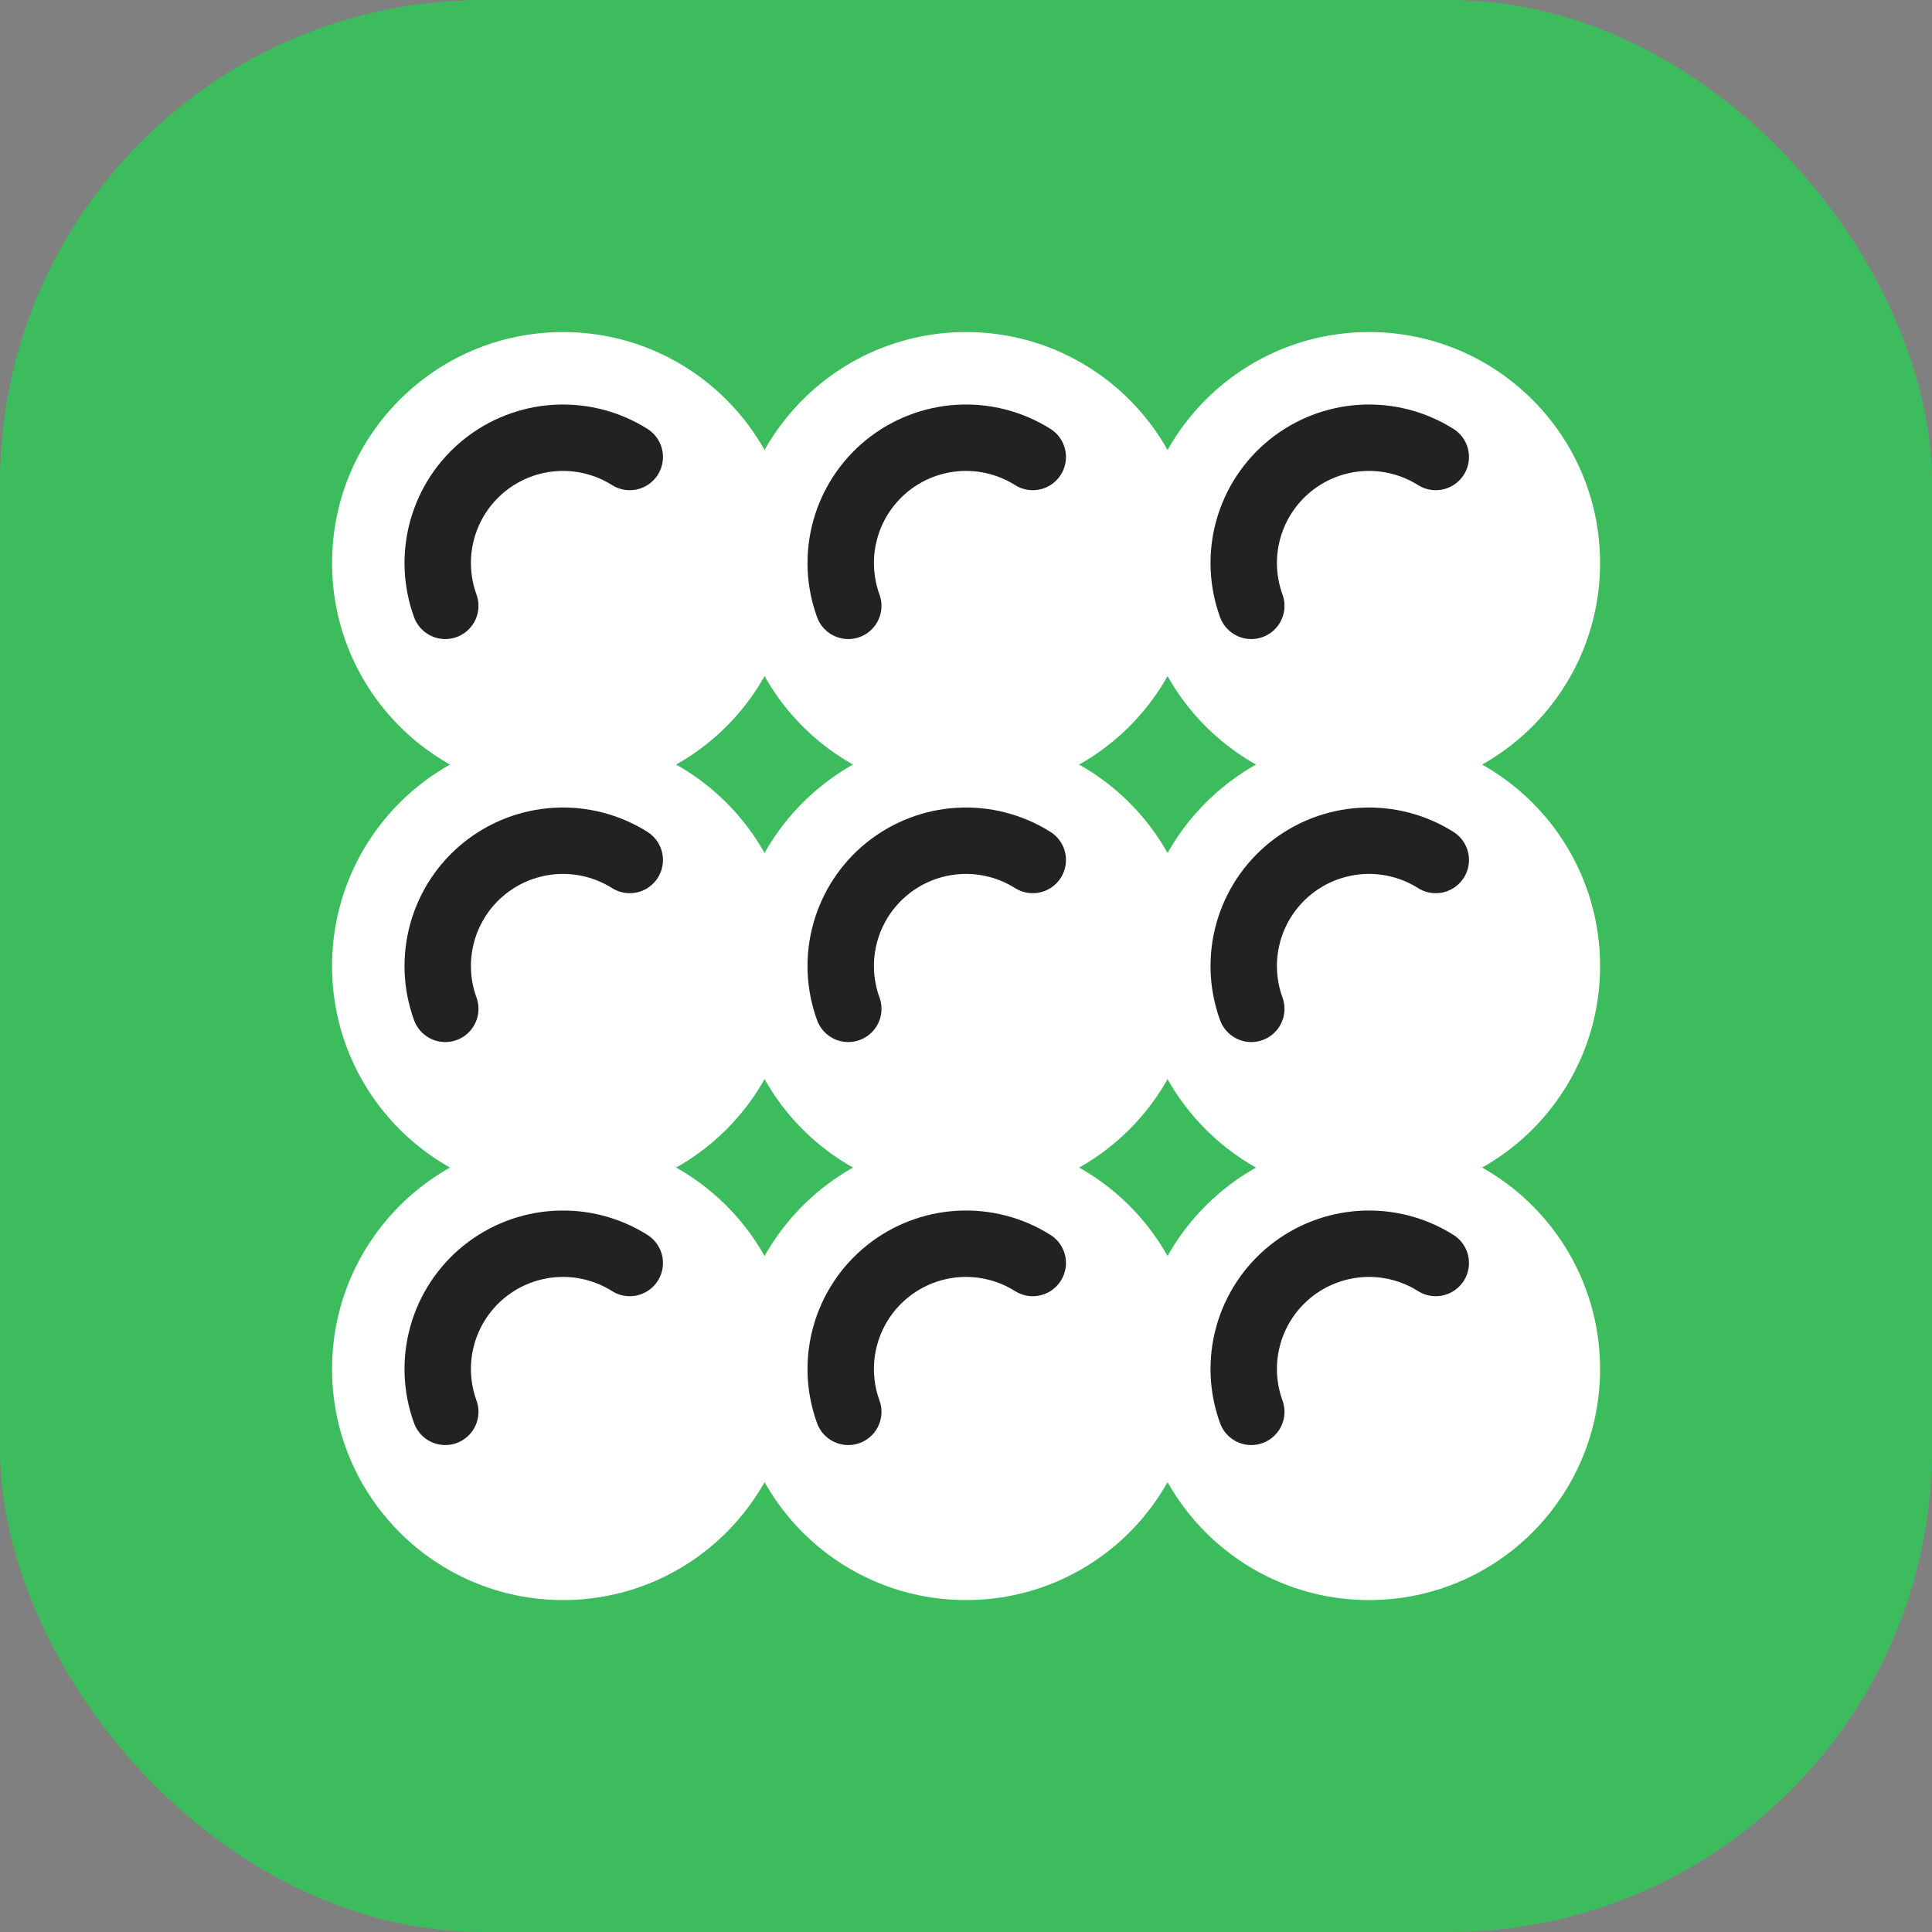
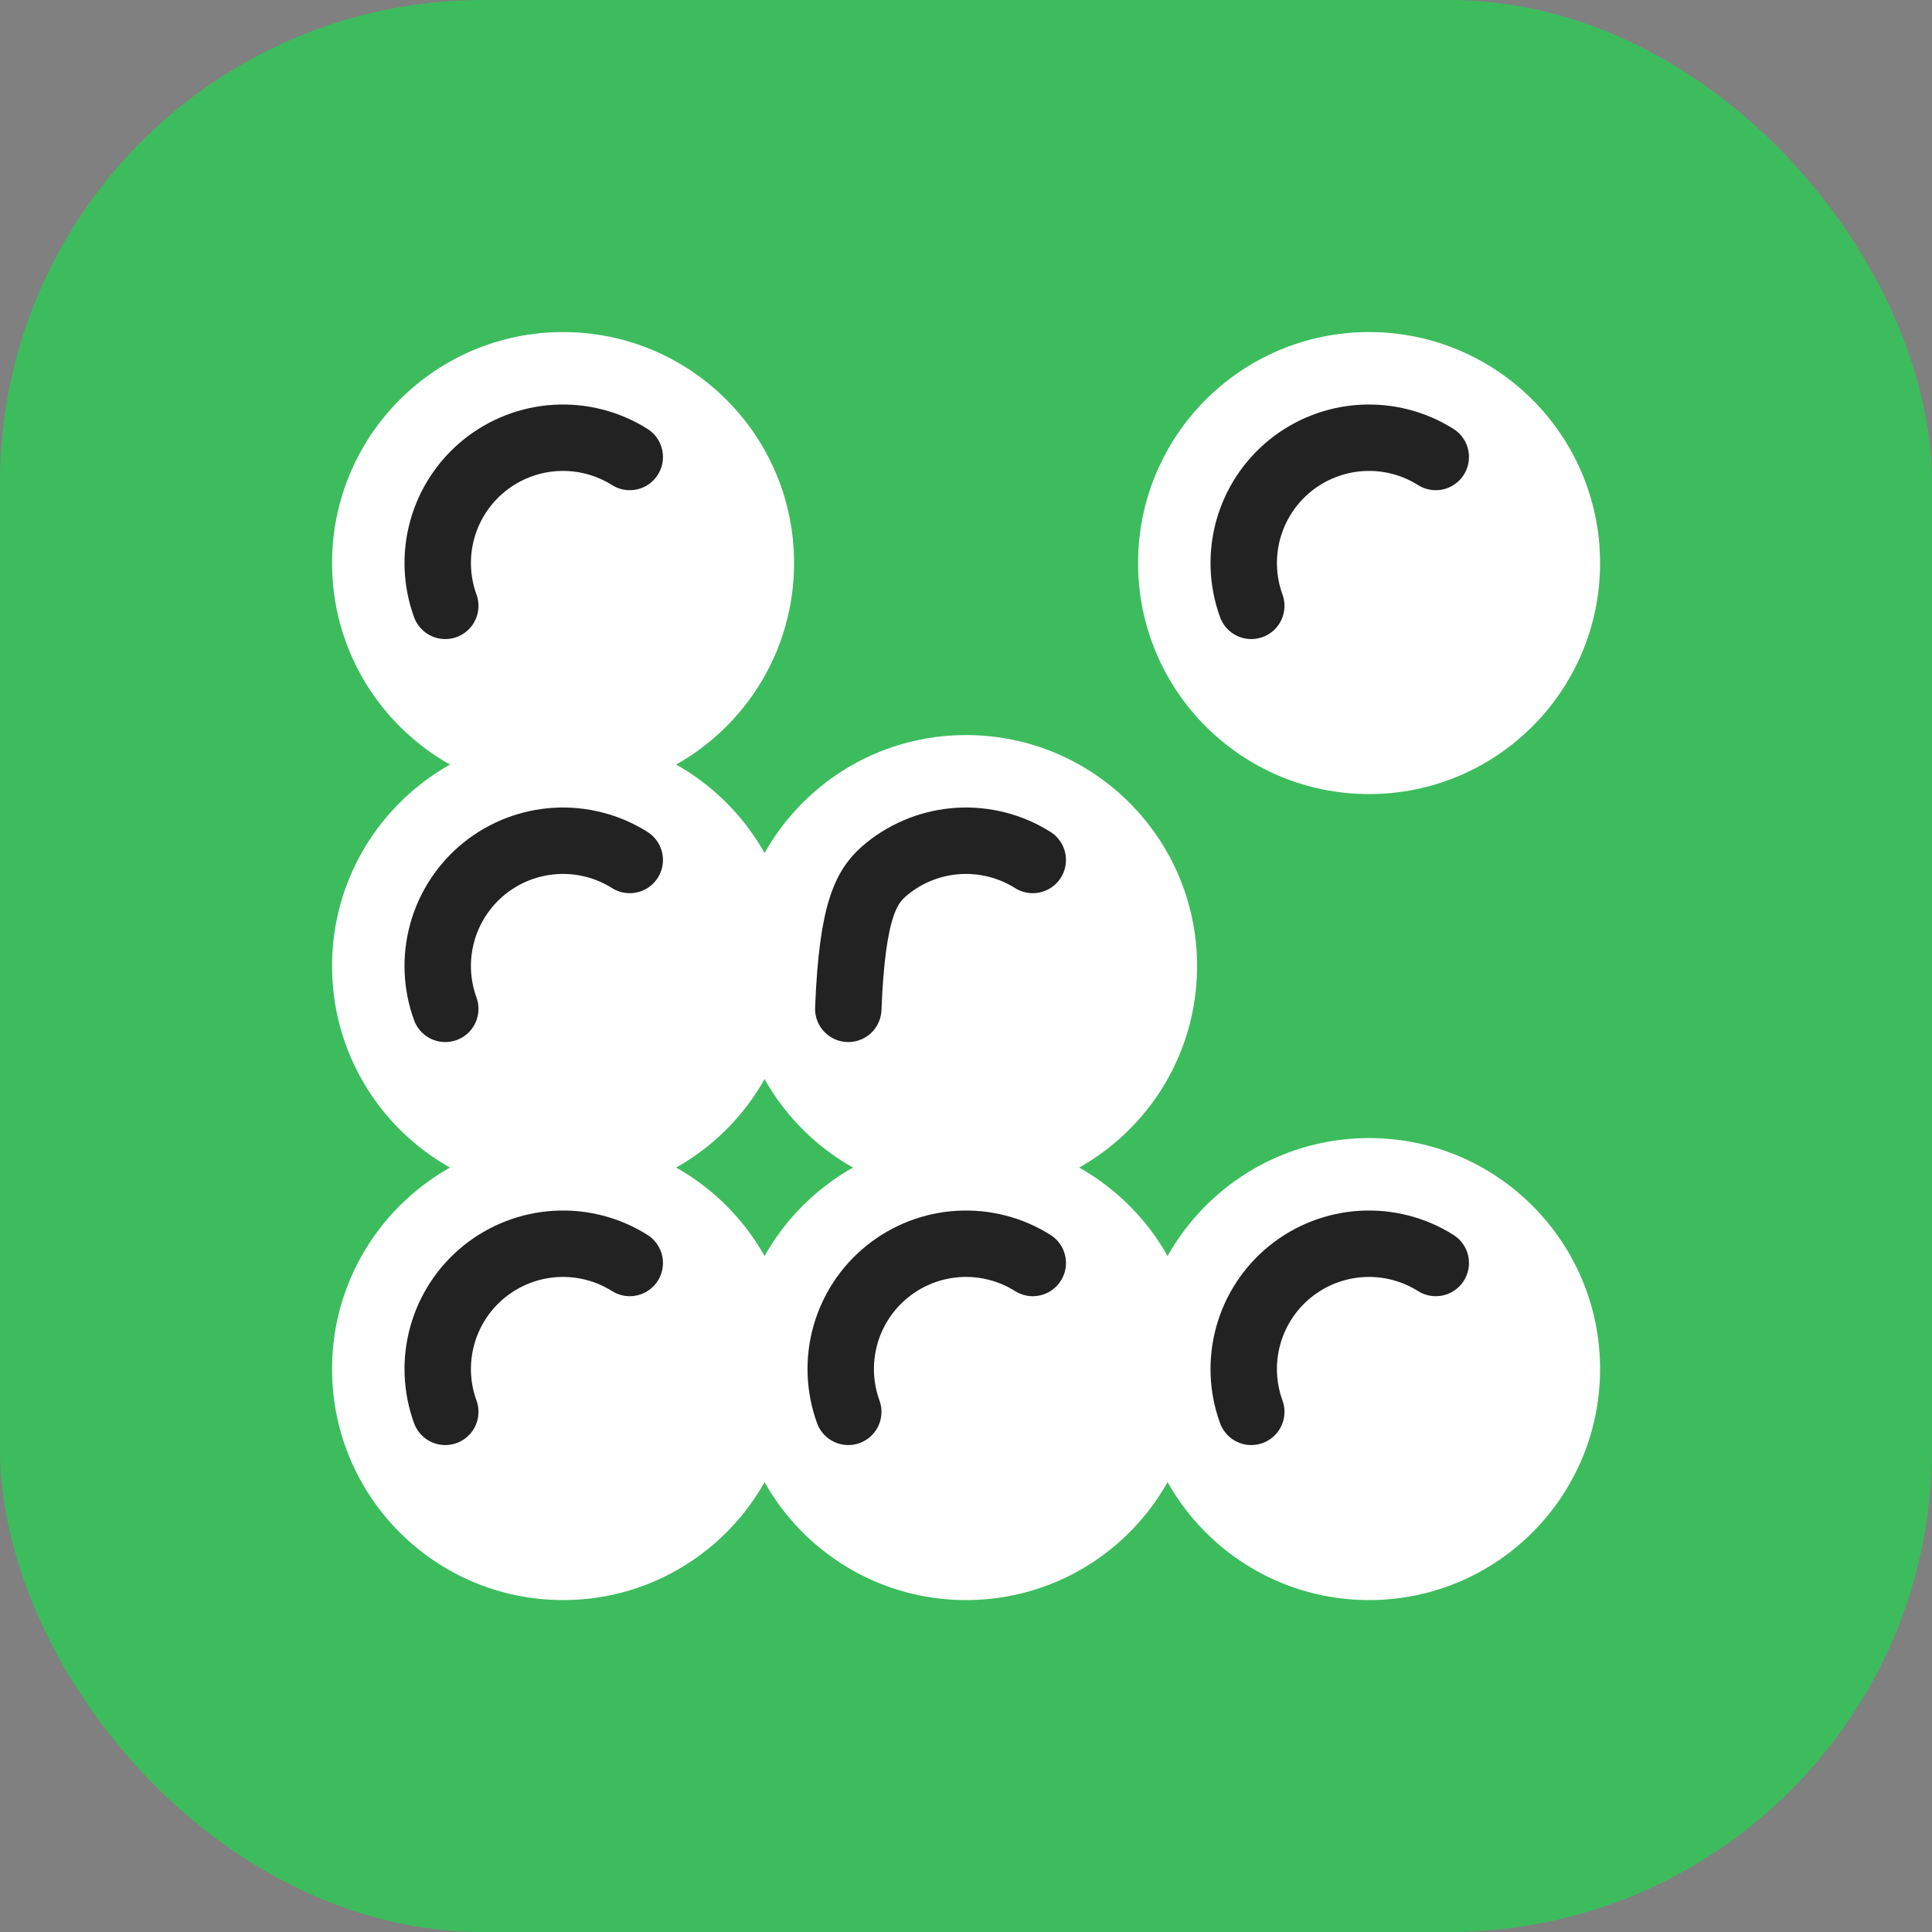
<svg xmlns="http://www.w3.org/2000/svg" width="256" height="256" viewBox="0 0 256 256" fill="none">
  <rect x="0" y="0" width="256" height="256" fill="#808080" stroke="none" />
  <g clip-path="url(#clip0_13462_124971)">
    <g clip-path="url(#clip1_13462_124971)">
      <g clip-path="url(#clip2_13462_124971)">
        <rect width="256" height="256" rx="64" fill="#3DBC5D" />
      </g>
      <g clip-path="url(#clip3_13462_124971)">
        <circle cx="181.409" cy="74.609" r="30.609" fill="white" />
        <path d="M165.801 80.278C164.617 77.025 164.48 73.484 165.408 70.15C166.335 66.815 168.282 63.855 170.976 61.681C173.669 59.508 176.975 58.23 180.43 58.028C183.885 57.826 187.317 58.709 190.246 60.553" stroke="#222222" stroke-width="8.8" stroke-linecap="round" stroke-linejoin="round" />
      </g>
      <g clip-path="url(#clip4_13462_124971)">
        <circle cx="181.409" cy="128.009" r="30.609" fill="white" />
        <path d="M165.801 133.677C164.617 130.425 164.48 126.884 165.408 123.55C166.335 120.215 168.282 117.254 170.976 115.081C173.669 112.908 176.975 111.631 180.43 111.428C183.885 111.226 187.317 112.109 190.246 113.953" stroke="#222222" stroke-width="8.8" stroke-linecap="round" stroke-linejoin="round" />
      </g>
      <g clip-path="url(#clip5_13462_124971)">
        <circle cx="181.409" cy="181.409" r="30.609" fill="white" />
        <path d="M165.801 187.077C164.617 183.825 164.48 180.284 165.408 176.95C166.335 173.615 168.282 170.654 170.976 168.481C173.669 166.308 176.975 165.031 180.43 164.828C183.885 164.626 187.317 165.509 190.246 167.353" stroke="#222222" stroke-width="8.8" stroke-linecap="round" stroke-linejoin="round" />
      </g>
      <g clip-path="url(#clip6_13462_124971)">
        <circle cx="128.009" cy="74.609" r="30.609" fill="white" />
        <path d="M112.401 80.278C111.217 77.025 111.08 73.484 112.008 70.15C112.935 66.815 114.882 63.855 117.576 61.681C120.269 59.508 123.575 58.23 127.03 58.028C130.485 57.826 133.917 58.709 136.846 60.553" stroke="#222222" stroke-width="8.8" stroke-linecap="round" stroke-linejoin="round" />
      </g>
      <g clip-path="url(#clip7_13462_124971)">
        <circle cx="128.009" cy="128.009" r="30.609" fill="white" />
-         <path d="M112.401 133.677C111.217 130.425 111.08 126.884 112.008 123.55C112.935 120.215 114.882 117.254 117.576 115.081C120.269 112.908 123.575 111.631 127.03 111.428C130.485 111.226 133.917 112.109 136.846 113.953" stroke="#222222" stroke-width="8.8" stroke-linecap="round" stroke-linejoin="round" />
+         <path d="M112.401 133.677C112.935 120.215 114.882 117.254 117.576 115.081C120.269 112.908 123.575 111.631 127.03 111.428C130.485 111.226 133.917 112.109 136.846 113.953" stroke="#222222" stroke-width="8.8" stroke-linecap="round" stroke-linejoin="round" />
      </g>
      <g clip-path="url(#clip8_13462_124971)">
        <circle cx="128.009" cy="181.409" r="30.609" fill="white" />
        <path d="M112.401 187.077C111.217 183.825 111.08 180.284 112.008 176.95C112.935 173.615 114.882 170.654 117.576 168.481C120.269 166.308 123.575 165.031 127.03 164.828C130.485 164.626 133.917 165.509 136.846 167.353" stroke="#222222" stroke-width="8.8" stroke-linecap="round" stroke-linejoin="round" />
      </g>
      <g clip-path="url(#clip9_13462_124971)">
        <circle cx="74.609" cy="74.609" r="30.609" fill="white" />
        <path d="M59.001 80.278C57.817 77.025 57.68 73.484 58.608 70.15C59.535 66.815 61.482 63.855 64.176 61.681C66.869 59.508 70.175 58.23 73.63 58.028C77.085 57.826 80.517 58.709 83.446 60.553" stroke="#222222" stroke-width="8.8" stroke-linecap="round" stroke-linejoin="round" />
      </g>
      <g clip-path="url(#clip10_13462_124971)">
        <circle cx="74.609" cy="128.009" r="30.609" fill="white" />
        <path d="M59.001 133.677C57.817 130.425 57.68 126.884 58.608 123.55C59.535 120.215 61.482 117.254 64.176 115.081C66.869 112.908 70.175 111.631 73.63 111.428C77.085 111.226 80.517 112.109 83.446 113.953" stroke="#222222" stroke-width="8.8" stroke-linecap="round" stroke-linejoin="round" />
      </g>
      <g clip-path="url(#clip11_13462_124971)">
        <circle cx="74.609" cy="181.409" r="30.609" fill="white" />
        <path d="M59.001 187.077C57.817 183.825 57.68 180.284 58.608 176.95C59.535 173.615 61.482 170.654 64.176 168.481C66.869 166.308 70.175 165.031 73.63 164.828C77.085 164.626 80.517 165.509 83.446 167.353" stroke="#222222" stroke-width="8.8" stroke-linecap="round" stroke-linejoin="round" />
      </g>
    </g>
  </g>
  <defs>
    <clipPath id="clip0_13462_124971">
      <rect width="256" height="256" fill="white" />
    </clipPath>
    <clipPath id="clip1_13462_124971">
      <rect width="256" height="256" fill="white" />
    </clipPath>
    <clipPath id="clip2_13462_124971">
      <rect width="256" height="256" fill="white" />
    </clipPath>
    <clipPath id="clip3_13462_124971">
      <rect width="61.217" height="61.217" fill="white" transform="translate(150.8 44)" />
    </clipPath>
    <clipPath id="clip4_13462_124971">
-       <rect width="61.217" height="61.217" fill="white" transform="translate(150.8 97.4)" />
-     </clipPath>
+       </clipPath>
    <clipPath id="clip5_13462_124971">
      <rect width="61.217" height="61.217" fill="white" transform="translate(150.8 150.8)" />
    </clipPath>
    <clipPath id="clip6_13462_124971">
-       <rect width="61.217" height="61.217" fill="white" transform="translate(97.4 44)" />
-     </clipPath>
+       </clipPath>
    <clipPath id="clip7_13462_124971">
      <rect width="61.217" height="61.217" fill="white" transform="translate(97.4 97.4)" />
    </clipPath>
    <clipPath id="clip8_13462_124971">
      <rect width="61.217" height="61.217" fill="white" transform="translate(97.4 150.8)" />
    </clipPath>
    <clipPath id="clip9_13462_124971">
      <rect width="61.217" height="61.217" fill="white" transform="translate(44 44)" />
    </clipPath>
    <clipPath id="clip10_13462_124971">
      <rect width="61.217" height="61.217" fill="white" transform="translate(44 97.4)" />
    </clipPath>
    <clipPath id="clip11_13462_124971">
      <rect width="61.217" height="61.217" fill="white" transform="translate(44 150.8)" />
    </clipPath>
  </defs>
</svg>